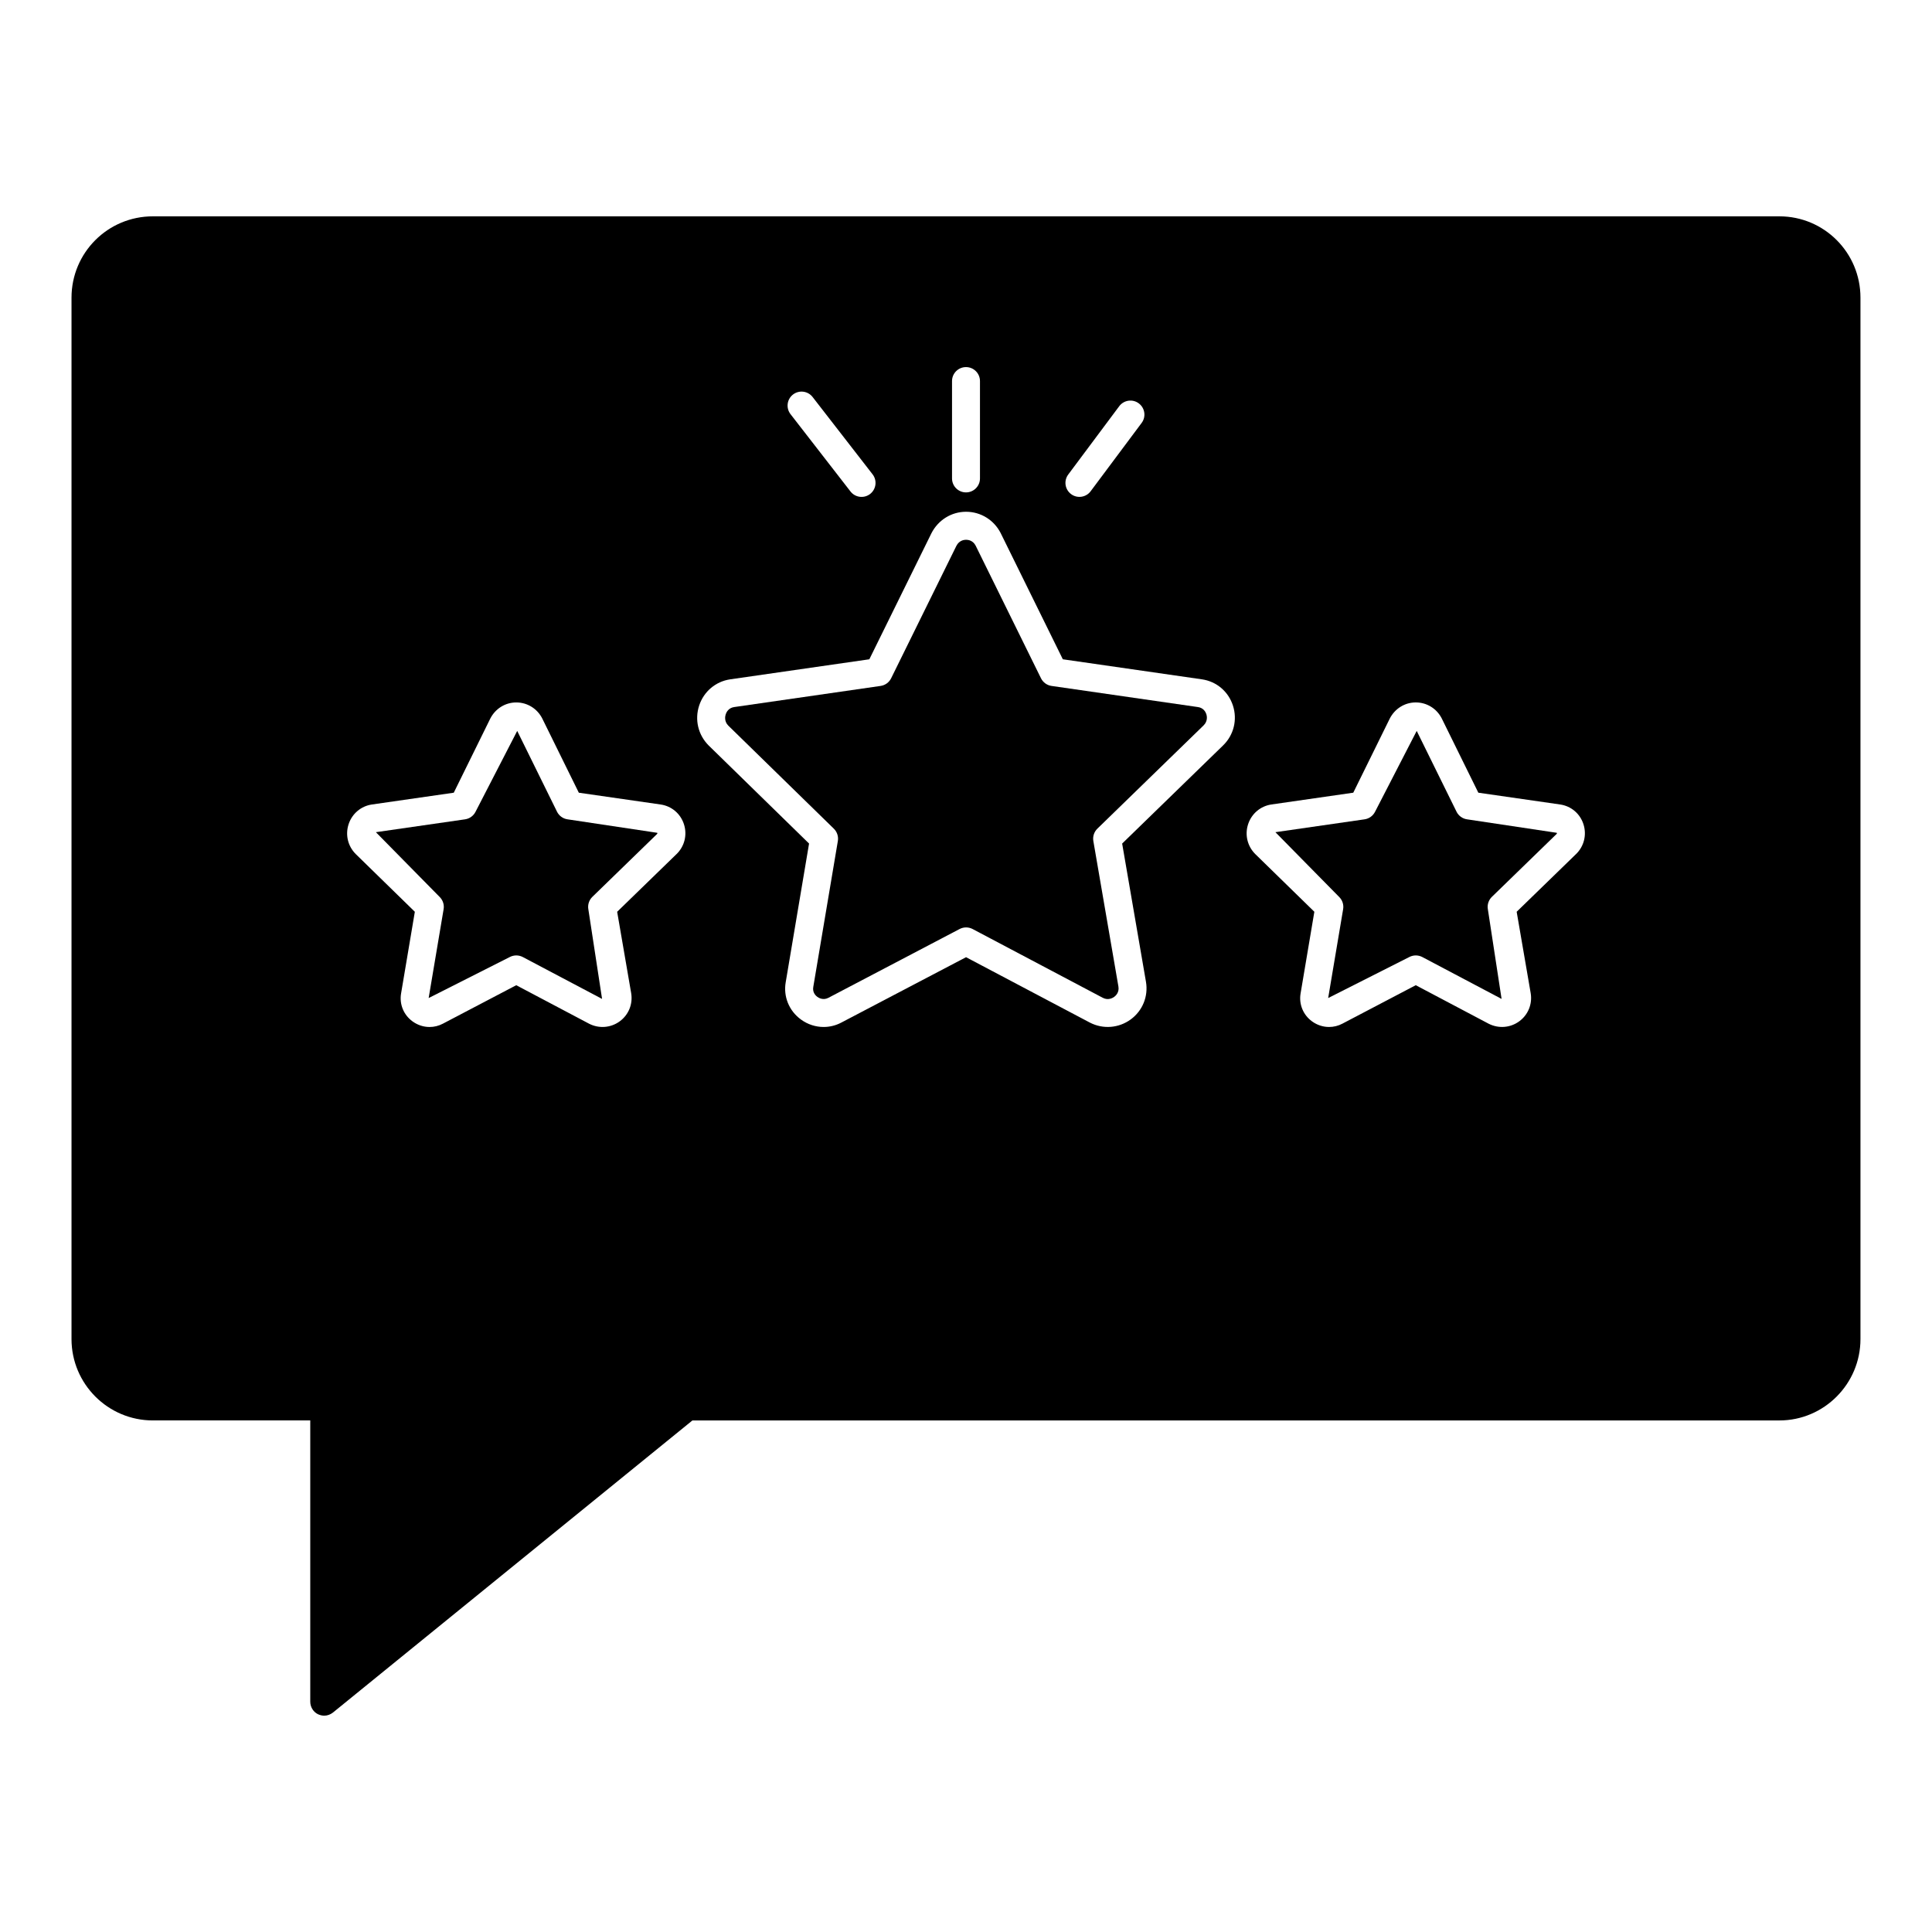
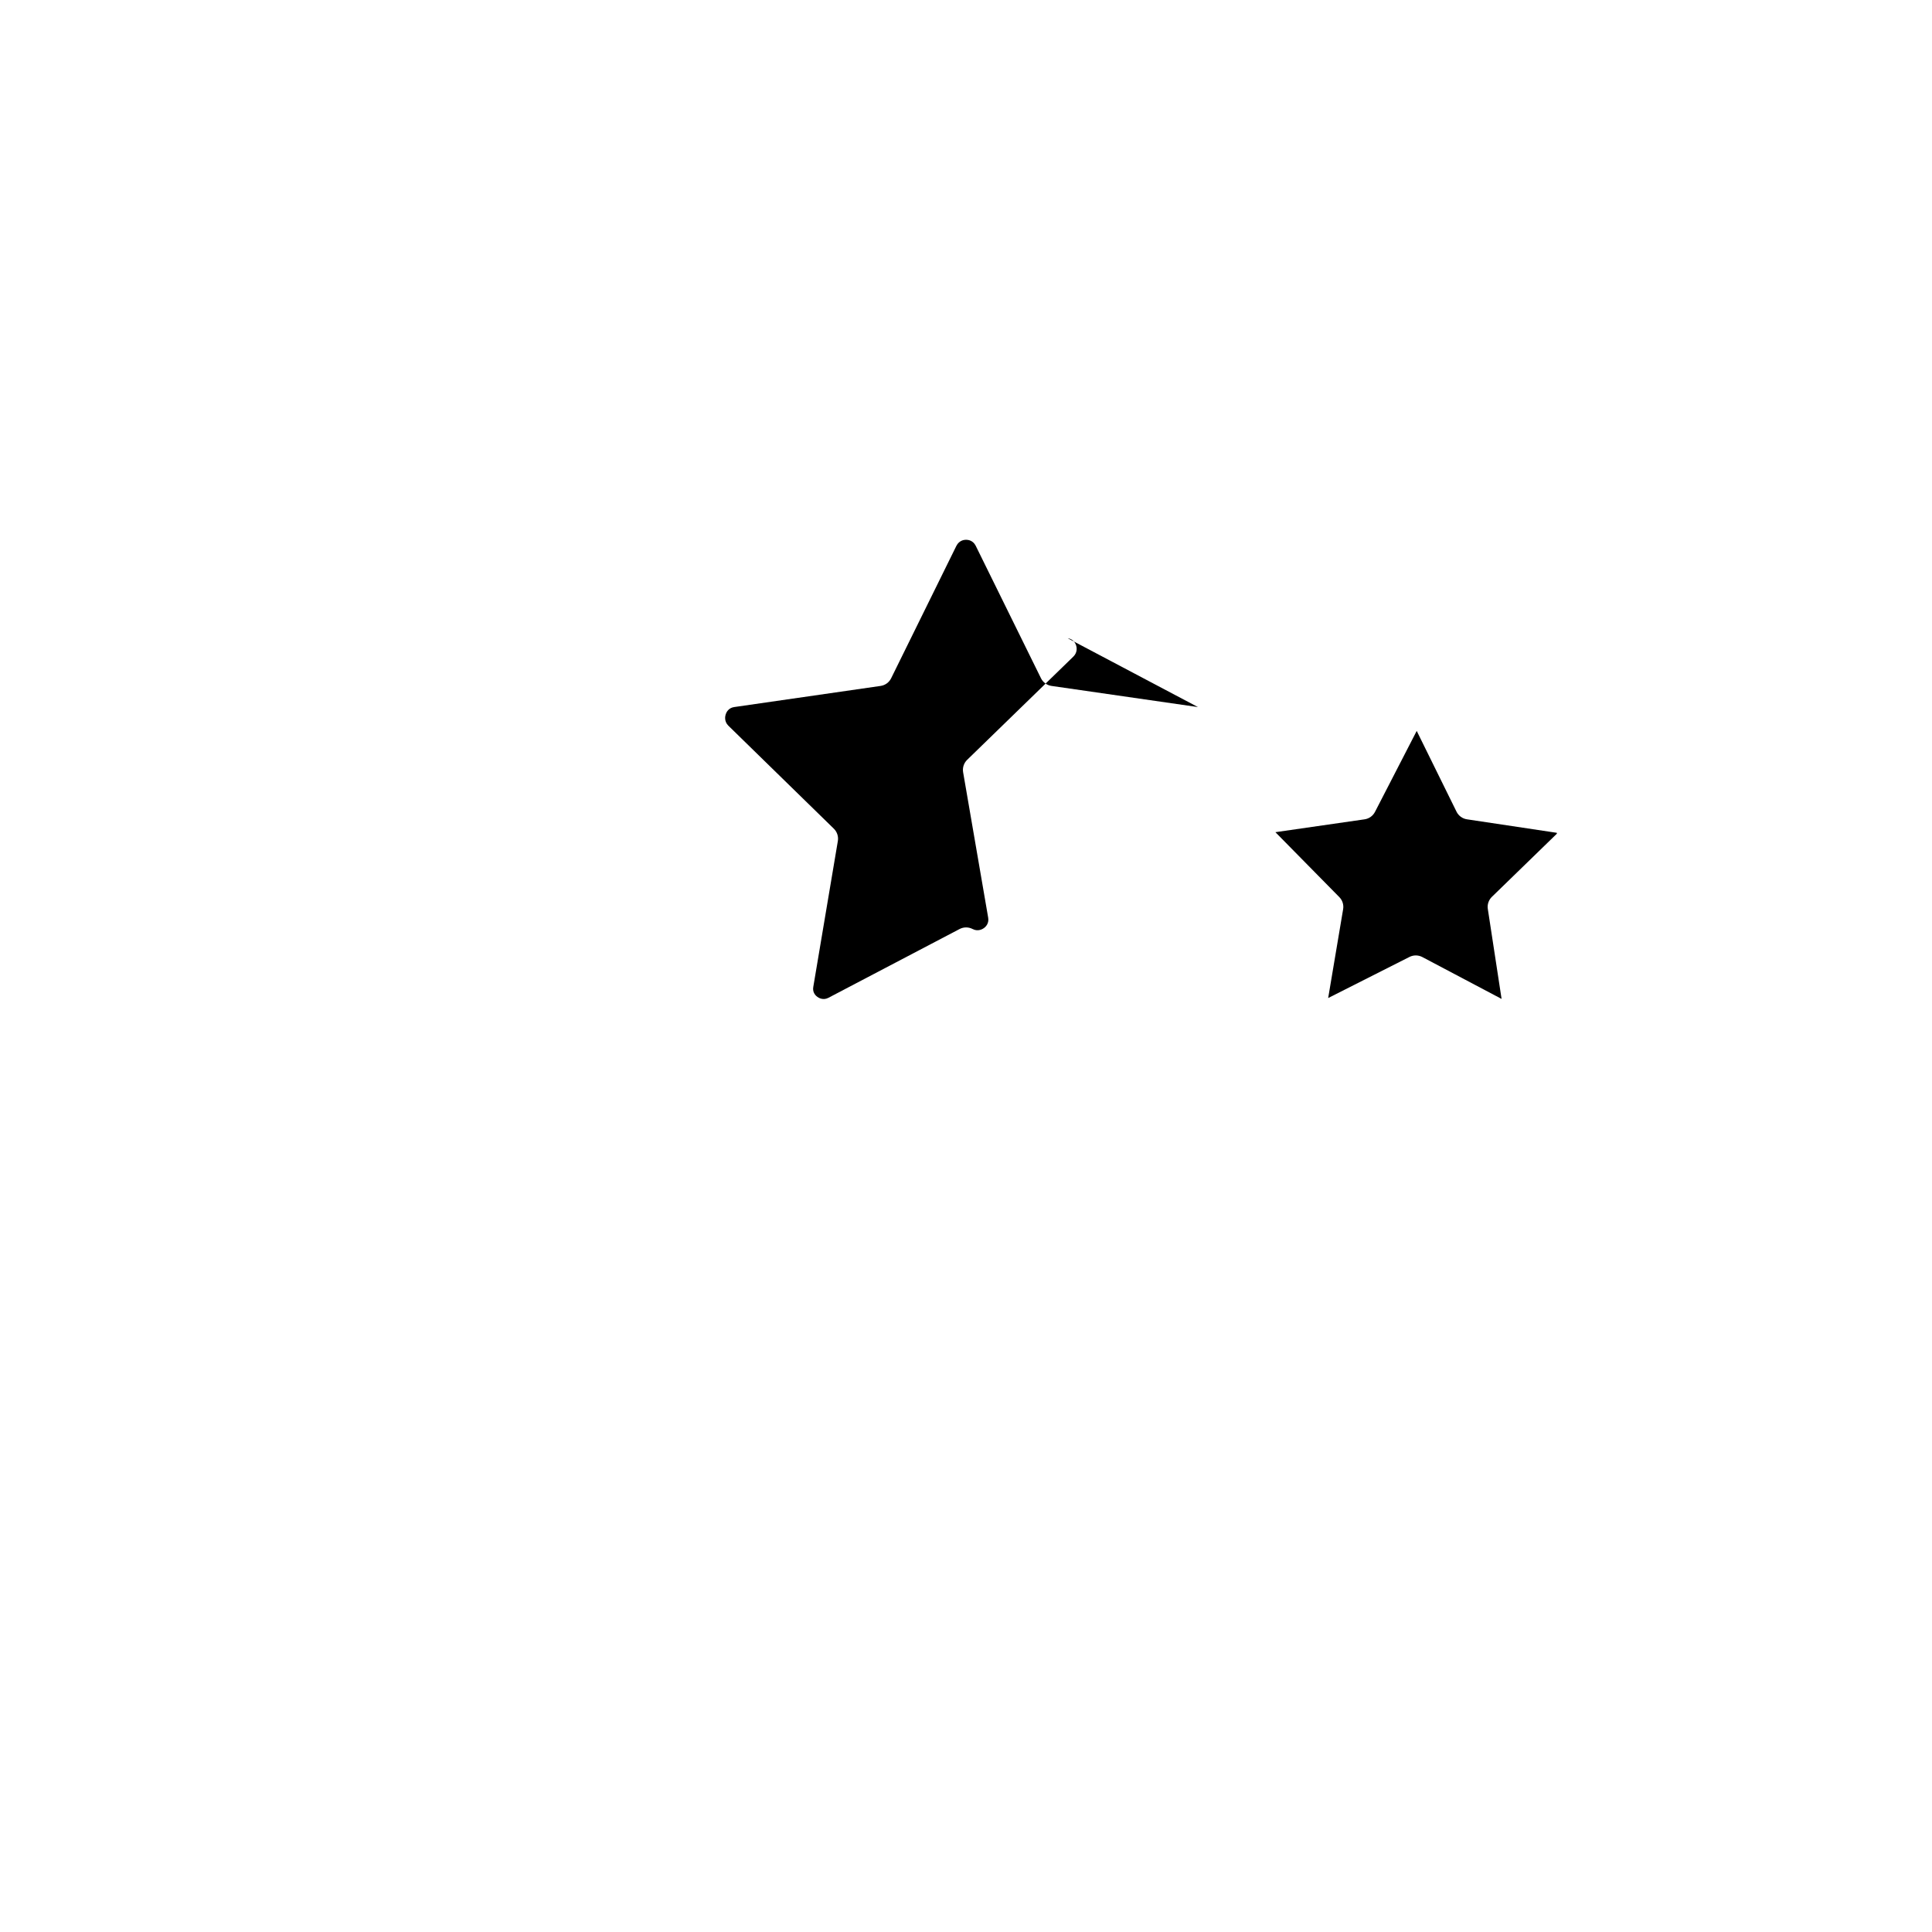
<svg xmlns="http://www.w3.org/2000/svg" fill="#000000" width="800px" height="800px" version="1.1" viewBox="144 144 512 512">
  <g>
-     <path d="m291.61 359.1-10.543-21.402-11.031 21.402c-0.543 1.102-1.59 1.859-2.797 2.031l-23.625 3.406 16.883 17.148c0.871 0.848 1.27 2.07 1.066 3.262l-3.965 23.543 21.496-10.867c0.539-0.281 1.133-0.426 1.723-0.426 0.594 0 1.191 0.145 1.73 0.426l21.008 11.098-3.637-23.762c-0.211-1.207 0.191-2.43 1.066-3.285l17.125-16.641c0.004 0 0.004-0.008 0.008-0.008 0.051-0.051 0.141-0.137 0.078-0.324l-23.797-3.574c-1.199-0.168-2.246-0.93-2.789-2.027z" />
-     <path d="m461.47 331.38-38.801-5.602c-1.207-0.172-2.254-0.934-2.797-2.031l-17.32-35.156c-0.711-1.391-2.012-1.547-2.535-1.547-0.52 0-1.82 0.16-2.562 1.605l-17.293 35.098c-0.543 1.102-1.59 1.859-2.797 2.031l-38.809 5.602c-1.516 0.219-2.07 1.41-2.234 1.91-0.133 0.414-0.484 1.836 0.68 3.004l27.973 27.32c0.867 0.848 1.262 2.07 1.062 3.262l-6.512 38.68c-0.262 1.484 0.676 2.336 1.094 2.641 0.324 0.238 1.527 0.961 2.902 0.238l34.777-18.234c0.539-0.281 1.133-0.426 1.723-0.426 0.594 0 1.191 0.145 1.73 0.426l34.512 18.234c1.457 0.758 2.672-0.016 3.012-0.254 0.422-0.312 1.379-1.199 1.113-2.75l-6.641-38.543c-0.207-1.207 0.191-2.43 1.066-3.285l28.133-27.348c0.004 0 0.004-0.008 0.008-0.008 1.199-1.164 0.871-2.57 0.742-2.973-0.164-0.5-0.703-1.68-2.227-1.895z" />
+     <path d="m461.47 331.38-38.801-5.602c-1.207-0.172-2.254-0.934-2.797-2.031l-17.32-35.156c-0.711-1.391-2.012-1.547-2.535-1.547-0.52 0-1.82 0.16-2.562 1.605l-17.293 35.098c-0.543 1.102-1.59 1.859-2.797 2.031l-38.809 5.602c-1.516 0.219-2.07 1.41-2.234 1.91-0.133 0.414-0.484 1.836 0.68 3.004l27.973 27.32c0.867 0.848 1.262 2.07 1.062 3.262l-6.512 38.68c-0.262 1.484 0.676 2.336 1.094 2.641 0.324 0.238 1.527 0.961 2.902 0.238l34.777-18.234c0.539-0.281 1.133-0.426 1.723-0.426 0.594 0 1.191 0.145 1.73 0.426c1.457 0.758 2.672-0.016 3.012-0.254 0.422-0.312 1.379-1.199 1.113-2.75l-6.641-38.543c-0.207-1.207 0.191-2.43 1.066-3.285l28.133-27.348c0.004 0 0.004-0.008 0.008-0.008 1.199-1.164 0.871-2.57 0.742-2.973-0.164-0.5-0.703-1.68-2.227-1.895z" />
    <path d="m529.99 359.1-10.547-21.402-11.027 21.402c-0.543 1.102-1.59 1.859-2.797 2.031l-23.625 3.406 16.883 17.148c0.871 0.848 1.27 2.07 1.066 3.262l-3.965 23.543 21.496-10.867c0.539-0.281 1.133-0.426 1.723-0.426 0.594 0 1.191 0.145 1.73 0.426l21.008 11.098-3.637-23.762c-0.211-1.207 0.191-2.43 1.066-3.285l17.125-16.641c0.004 0 0.004-0.008 0.008-0.008 0.047-0.043 0.141-0.137 0.078-0.324l-23.797-3.574c-1.199-0.168-2.246-0.93-2.789-2.027z" />
-     <path d="m615.56 201.33h-431.05c-11.93 0-21.559 9.633-21.559 21.559v275.98c0 11.855 9.633 21.559 21.559 21.559h41.711v74.535c0 1.406 0.816 2.742 2.074 3.336 0.52 0.223 1.035 0.371 1.629 0.371 0.816 0 1.629-0.297 2.297-0.816l95.277-77.422h288.06c11.855 0 21.484-9.707 21.484-21.559v-275.98c0.008-11.934-9.621-21.562-21.477-21.562zm-292.28 169.02-15.727 15.281 3.711 21.547c0.492 2.887-0.664 5.754-3.023 7.481-2.375 1.742-5.492 1.977-8.105 0.645l-19.324-10.211-19.434 10.188c-1.117 0.594-2.328 0.883-3.539 0.883-1.586 0-3.16-0.5-4.512-1.484-2.371-1.723-3.531-4.574-3.031-7.438l3.641-21.613-15.656-15.289c-2.109-2.106-2.816-5.137-1.887-7.945 0.922-2.777 3.281-4.769 6.156-5.195l21.703-3.125 9.68-19.652c1.363-2.656 3.992-4.269 6.887-4.269h0.004c2.894 0 5.523 1.613 6.859 4.211l9.711 19.711 21.691 3.125c2.91 0.426 5.266 2.43 6.168 5.231 0.914 2.828 0.156 5.859-1.973 7.922zm103.81-100.59 13.516-18.109c1.227-1.641 3.551-1.984 5.184-0.754 1.641 1.223 1.98 3.547 0.758 5.18l-13.516 18.109c-1.227 1.648-3.562 1.977-5.184 0.754-1.641-1.223-1.98-3.543-0.758-5.18zm-30.793-24.773c0-2.047 1.656-3.703 3.703-3.703s3.703 1.656 3.703 3.703v25.801c0 2.047-1.656 3.703-3.703 3.703s-3.703-1.656-3.703-3.703zm-42.145 3.566c1.621-1.25 3.945-0.957 5.199 0.66l15.895 20.492c1.254 1.621 0.961 3.941-0.656 5.203-1.617 1.246-3.941 0.961-5.199-0.66l-15.895-20.492c-1.254-1.621-0.961-3.945 0.656-5.203zm113.96 93.012-26.73 25.988 6.309 36.625c0.66 3.848-0.887 7.668-4.031 9.977-3.172 2.316-7.32 2.648-10.82 0.848l-32.828-17.336-33.039 17.32c-1.488 0.789-3.098 1.172-4.703 1.172-2.109 0-4.211-0.664-6.008-1.977-3.156-2.293-4.703-6.086-4.039-9.883l6.188-36.75-26.613-25.996c-2.797-2.801-3.746-6.844-2.504-10.602 1.23-3.703 4.375-6.352 8.203-6.918l36.887-5.316 16.457-33.406c1.812-3.531 5.316-5.688 9.18-5.688 3.867 0 7.371 2.156 9.156 5.629l16.484 33.465 36.875 5.316c3.863 0.562 7.008 3.234 8.207 6.961 1.219 3.766 0.211 7.82-2.629 10.57zm93.547 28.781-15.727 15.281 3.711 21.547c0.492 2.887-0.664 5.754-3.023 7.481-2.375 1.742-5.484 1.977-8.105 0.645l-19.324-10.211-19.434 10.188c-1.117 0.594-2.328 0.883-3.539 0.883-1.586 0-3.16-0.5-4.512-1.484-2.371-1.723-3.531-4.574-3.031-7.438l3.641-21.613-15.656-15.289c-2.109-2.106-2.816-5.144-1.887-7.945 0.922-2.777 3.281-4.769 6.156-5.195l21.703-3.125 9.676-19.652c1.367-2.656 3.996-4.269 6.891-4.269h0.004c2.898 0 5.523 1.613 6.859 4.211l9.711 19.711 21.691 3.125c2.91 0.426 5.266 2.43 6.168 5.231 0.91 2.828 0.152 5.859-1.973 7.922z" />
  </g>
</svg>